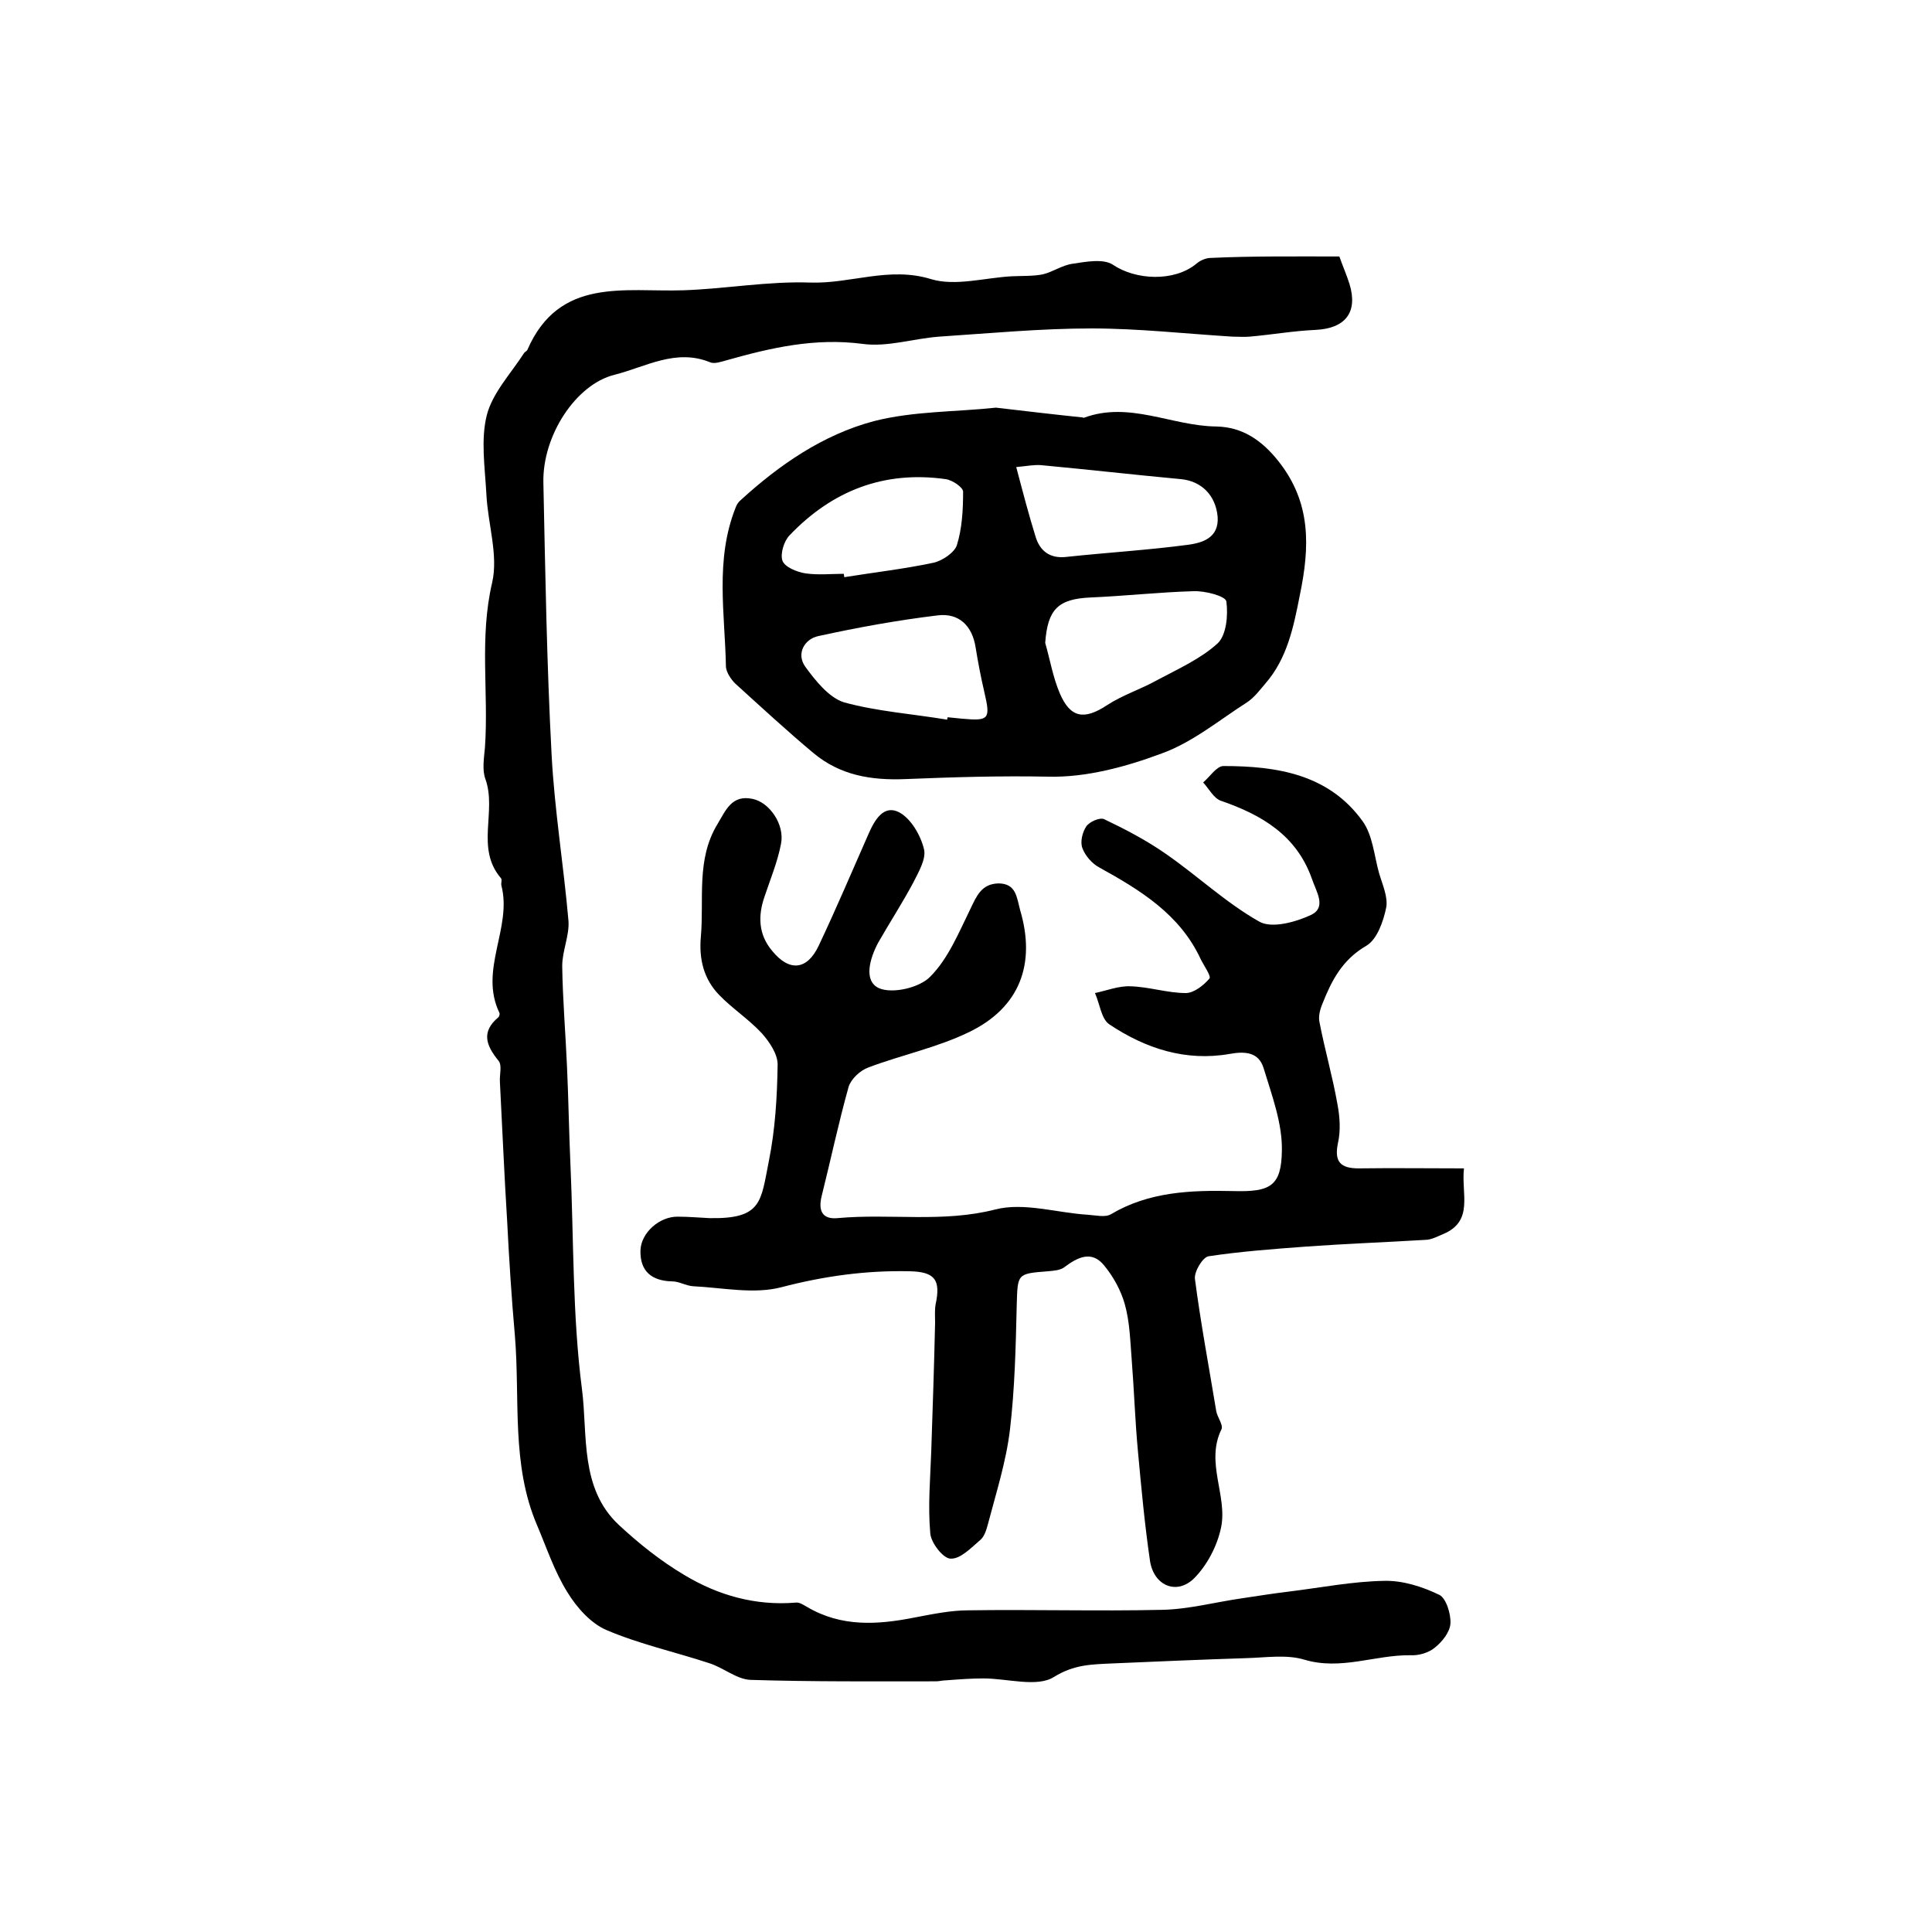
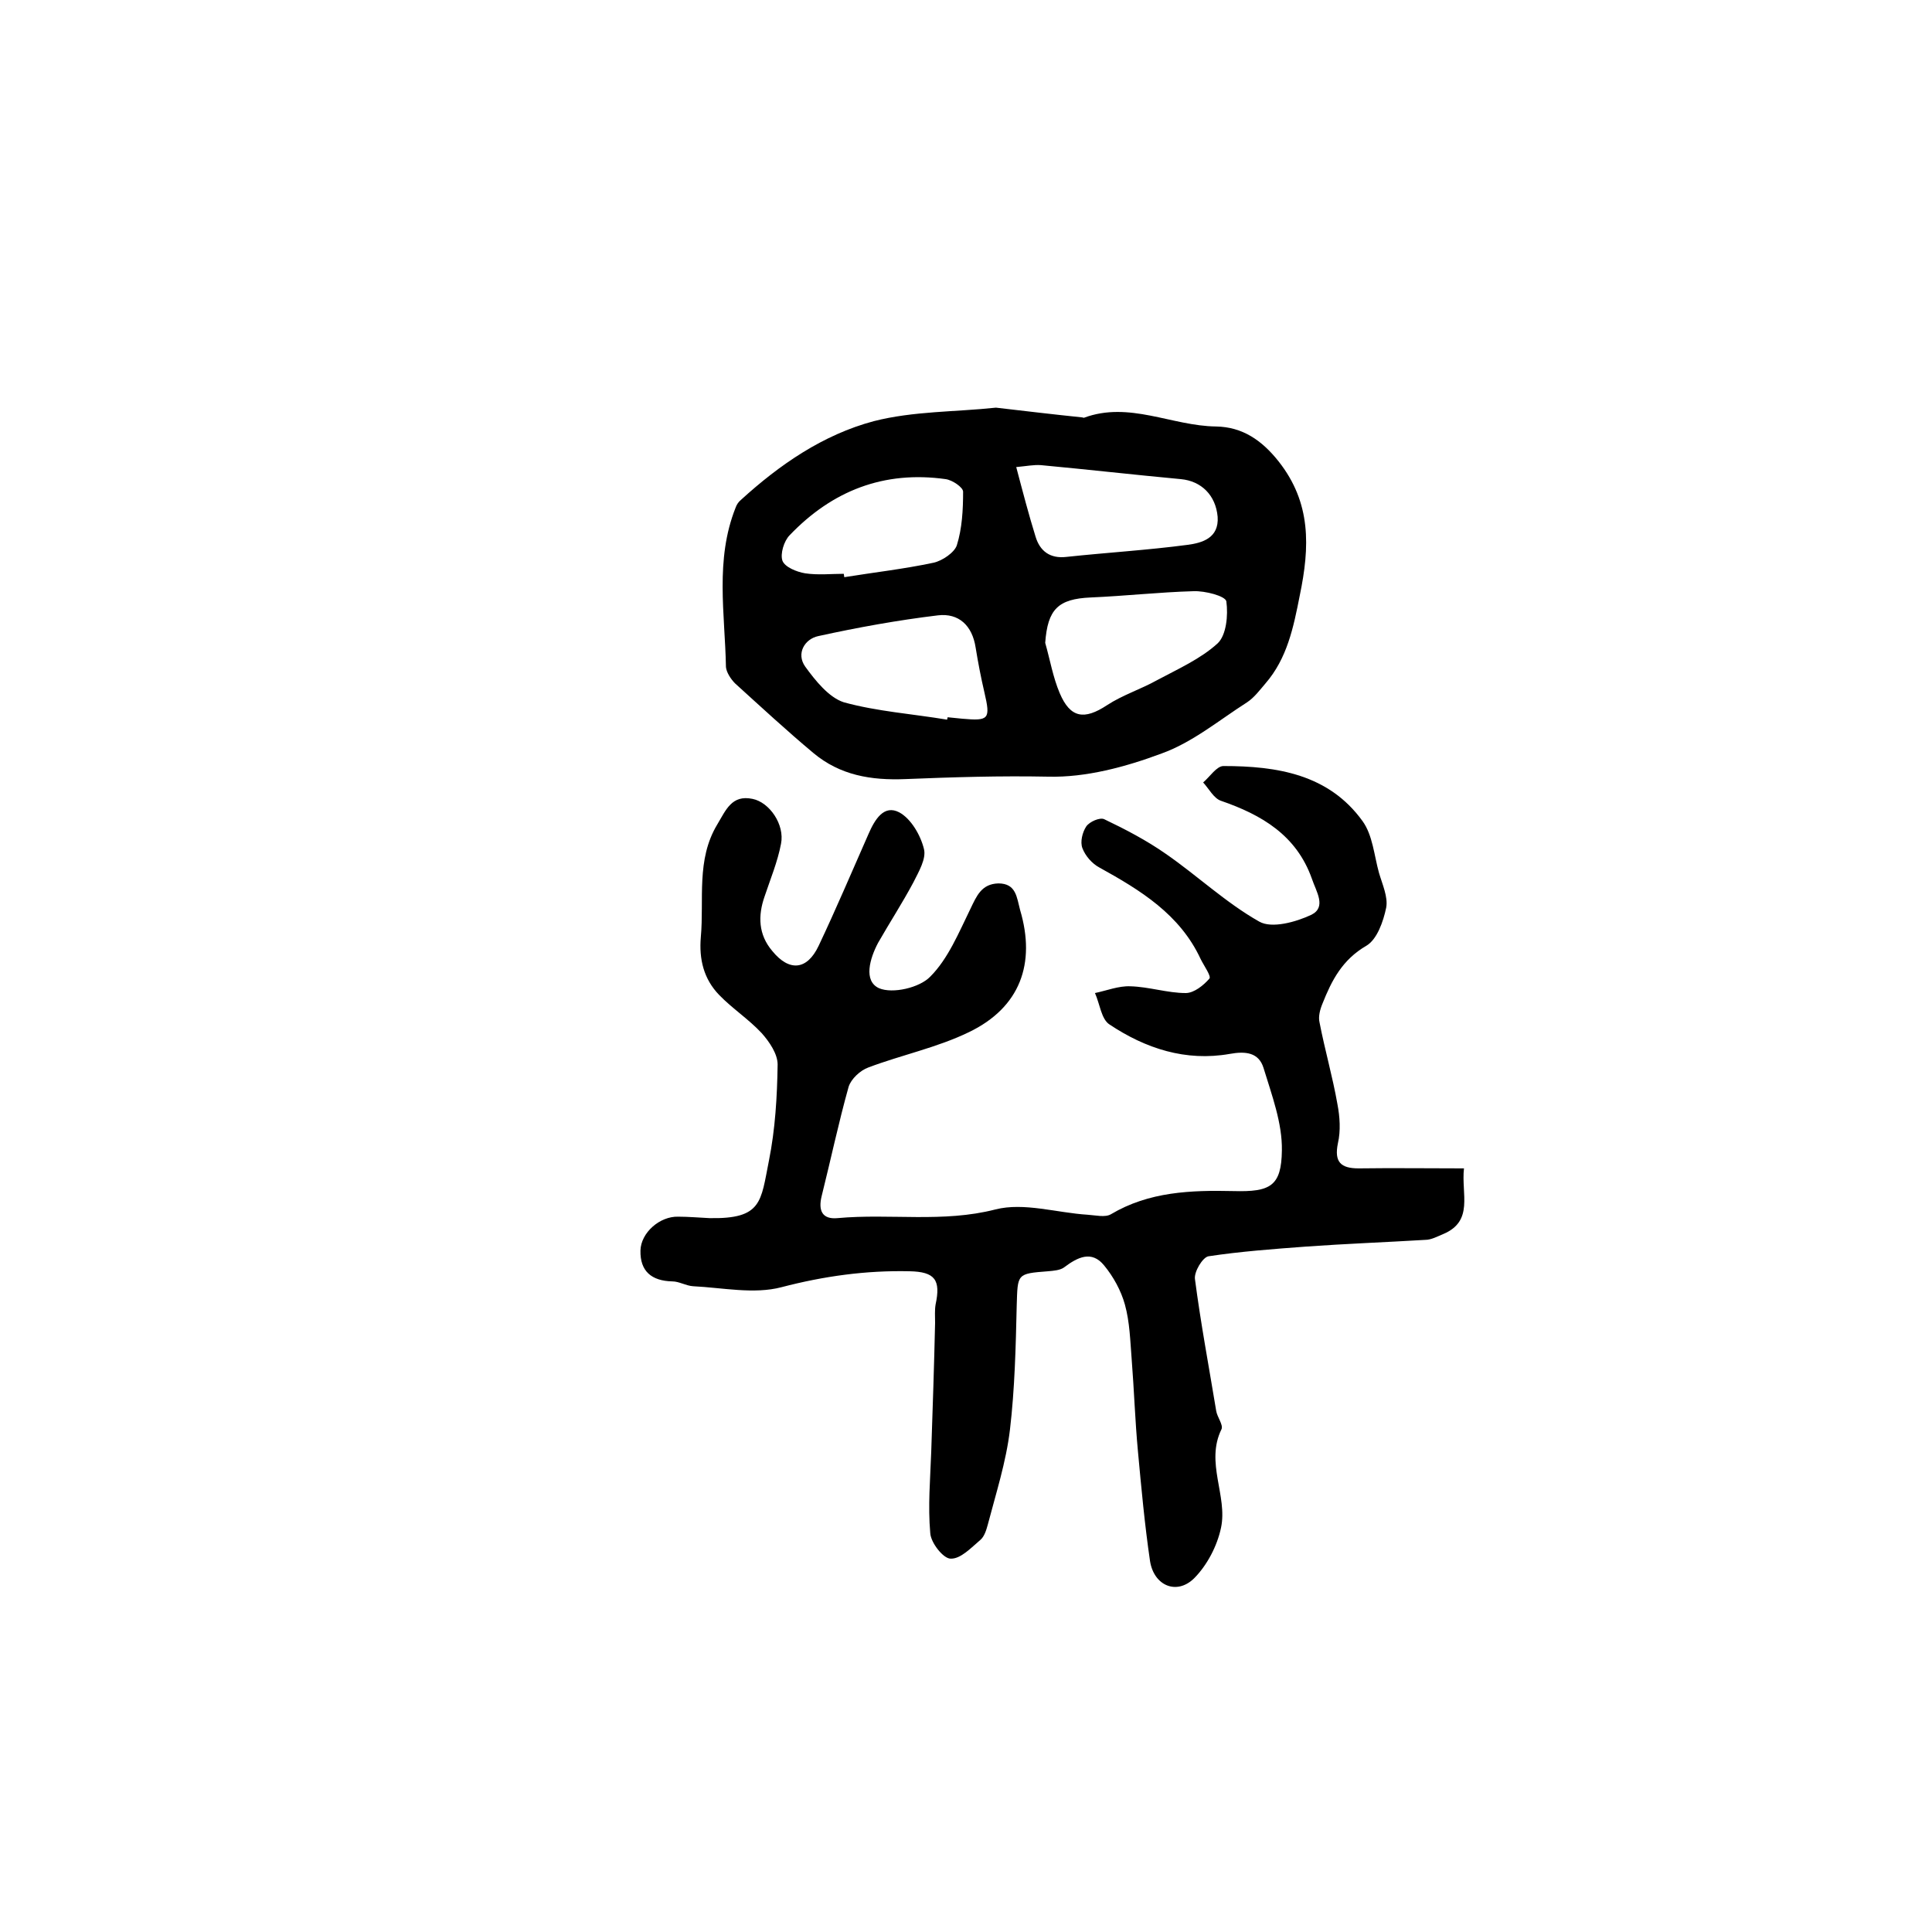
<svg xmlns="http://www.w3.org/2000/svg" version="1.1" id="图层_1" x="0px" y="0px" viewBox="0 0 400 400" style="enable-background:new 0 0 400 400;" xml:space="preserve">
  <style type="text/css">
	.st0{fill:#FFFFFF;}
</style>
  <g>
    <path d="M303.1,241.9c-0.6,5.3,2.1,10.9-4.3,13.6c-1.2,0.5-2.5,1.2-3.7,1.2c-8.3,0.5-16.5,0.8-24.8,1.4c-6.7,0.5-13.5,1-20.1,2   c-1.2,0.2-3,3.2-2.8,4.7c1.2,9.2,2.9,18.2,4.4,27.3c0.2,1.3,1.5,2.9,1.1,3.8c-3.4,6.9,1.3,13.8-0.1,20.4c-0.8,3.8-2.9,7.8-5.6,10.5   c-3.6,3.5-8.3,1.5-9.1-3.6c-1.1-7.5-1.8-15.1-2.5-22.7c-0.6-6.4-0.8-12.8-1.3-19.1c-0.3-3.8-0.4-7.7-1.4-11.3   c-0.8-2.9-2.4-5.8-4.3-8.1c-2.6-3.2-5.5-1.7-8.3,0.4c-0.8,0.6-2.2,0.7-3.3,0.8c-6.5,0.5-6.3,0.5-6.5,7.1   c-0.2,8.6-0.4,17.2-1.4,25.7c-0.8,6.7-2.9,13.2-4.6,19.7c-0.3,1.1-0.7,2.4-1.5,3.1c-1.9,1.6-4.1,4-6.2,3.9c-1.5,0-4.1-3.3-4.2-5.3   c-0.5-5.6,0-11.2,0.2-16.8c0.3-8.9,0.6-17.8,0.8-26.7c0-1.3-0.1-2.6,0.1-3.8c1.1-5.1-0.1-6.8-5.4-6.9c-9-0.2-17.7,1-26.5,3.3   c-5.7,1.5-12.2,0.1-18.3-0.2c-1.5-0.1-2.9-1-4.3-1c-4.3-0.1-6.7-2.1-6.6-6.4c0.1-3.7,4-7.1,7.8-7c2.2,0,4.3,0.2,6.5,0.3   c10.9,0.2,10.6-3.4,12.3-11.9c1.3-6.5,1.7-13.2,1.8-19.9c0-2.2-1.7-4.7-3.3-6.5c-2.7-2.9-6.1-5.1-8.8-7.9c-3.2-3.3-4.2-7.4-3.8-12   c0.7-7.8-1-16,3.4-23.3c1.8-3,3-6.2,7.3-5.3c3.5,0.7,6.7,5.3,5.9,9.3c-0.7,3.7-2.2,7.3-3.4,10.9c-1.4,4-1.3,7.9,1.6,11.3   c3.5,4.3,7.2,4,9.6-1.1c3.6-7.6,6.9-15.4,10.3-23.1c1.3-3,3.2-6.2,6.4-4.5c2.4,1.3,4.4,4.7,5.1,7.6c0.5,2-1.1,4.7-2.2,6.9   c-2.3,4.3-4.9,8.3-7.3,12.5c-1.7,3.2-3.1,7.9,0.2,9.4c2.8,1.2,8.4-0.1,10.6-2.4c3.7-3.7,5.9-9.1,8.3-14c1.3-2.7,2.3-5.2,5.8-5.3   c3.7,0,3.8,2.9,4.5,5.5c3.3,11.1,0,20.2-10.6,25.3c-6.6,3.2-13.9,4.7-20.8,7.3c-1.7,0.6-3.6,2.4-4.1,4c-2.1,7.5-3.7,15.1-5.6,22.7   c-0.7,2.9,0.1,4.8,3.3,4.5c10.9-1,21.8,1,32.7-1.8c5.9-1.5,12.7,0.7,19.1,1.1c1.6,0.1,3.6,0.6,4.8-0.1c7.9-4.7,16.6-5,25.4-4.8   c7.6,0.2,9.9-1,10-8.4c0.1-5.7-2.1-11.5-3.8-17.1c-1-3.2-3.7-3.5-7-2.9c-9.1,1.6-17.4-1.1-24.9-6.1c-1.7-1.1-2-4.3-3-6.5   c2.4-0.5,4.9-1.5,7.3-1.4c3.9,0.1,7.7,1.4,11.5,1.4c1.7,0,3.7-1.6,4.9-3c0.4-0.5-1.1-2.6-1.8-4c-4.3-9.3-12.5-14.3-21-19   c-1.5-0.8-2.9-2.4-3.5-4c-0.5-1.3,0-3.3,0.8-4.5c0.7-1,2.8-1.9,3.7-1.5c4.4,2.1,8.8,4.4,12.8,7.2c6.5,4.5,12.4,10.1,19.3,14   c2.6,1.5,7.6,0.1,10.8-1.4c3.2-1.6,1-4.8,0.1-7.5c-3.2-9-10.4-13.2-18.8-16.1c-1.5-0.5-2.5-2.5-3.7-3.8c1.4-1.2,2.8-3.4,4.2-3.4   c11.1,0,21.8,1.7,28.8,11.4c2.1,2.9,2.4,7.1,3.4,10.7c0.7,2.4,1.9,5,1.5,7.2c-0.6,2.9-1.9,6.6-4.1,7.9c-5,2.9-7.2,7.2-9.1,12   c-0.5,1.2-0.9,2.7-0.6,3.9c1.1,5.7,2.7,11.2,3.7,16.9c0.5,2.6,0.7,5.5,0.1,8.1c-0.8,3.9,0.6,5.2,4.3,5.2   C288.5,241.8,295.5,241.9,303.1,241.9z" />
-     <path d="M277.3,53.1c0.7,2,1.5,3.8,2.1,5.7c1.8,5.9-0.9,9.2-7,9.5c-4.6,0.2-9.1,1-13.7,1.4c-1.1,0.1-2.3,0-3.5,0   c-9.7-0.6-19.5-1.7-29.2-1.7c-10.5,0-21,1-31.6,1.7c-5.3,0.4-10.7,2.2-15.8,1.5c-9.9-1.3-19,0.8-28.2,3.4c-1.1,0.3-2.5,0.8-3.4,0.4   c-7.1-2.9-13.4,1-19.8,2.6c-8,2-14.9,12.6-14.7,22.3c0.4,18.8,0.7,37.5,1.7,56.3c0.6,11.5,2.5,23,3.5,34.5c0.2,3-1.3,6.2-1.3,9.3   c0.1,7,0.7,14,1,21c0.3,6.6,0.4,13.3,0.7,20c0.7,15.6,0.4,31.3,2.4,46.7c1.2,9.4-0.5,20.4,7.6,28c4.2,3.9,8.7,7.5,13.6,10.4   c7,4.2,14.7,6.4,23.1,5.7c0.7-0.1,1.6,0.5,2.3,0.9c7.1,4.2,14.6,3.7,22.2,2.2c3.7-0.7,7.5-1.5,11.2-1.5c13.3-0.2,26.7,0.2,40-0.1   c5.6-0.1,11.1-1.6,16.7-2.4c3.3-0.5,6.5-1,9.8-1.4c6.5-0.8,13.1-2.1,19.6-2.2c3.8-0.1,7.9,1.2,11.4,2.9c1.4,0.7,2.4,3.9,2.3,5.9   c-0.1,1.8-1.7,3.8-3.2,5c-1.3,1.1-3.4,1.7-5.1,1.6c-7.3-0.1-14.4,3.2-22,0.9c-3.7-1.1-8-0.4-12-0.3c-9.3,0.3-18.6,0.7-27.8,1.1   c-4.2,0.2-7.8,0.2-12,2.8c-3.5,2.2-9.6,0.3-14.6,0.3c-2.6,0-5.2,0.2-7.8,0.4c-0.7,0-1.3,0.2-2,0.2c-12.8,0-25.6,0.1-38.4-0.3   c-2.9-0.1-5.7-2.6-8.7-3.5c-7-2.3-14.3-3.9-21.1-6.8c-3.3-1.4-6.2-4.7-8.1-7.8c-2.7-4.3-4.3-9.2-6.3-13.9   c-5.4-12.6-3.5-26.1-4.6-39.3c-0.7-7.9-1.2-15.8-1.6-23.7c-0.6-9.6-1-19.2-1.5-28.8c-0.1-1.5,0.5-3.5-0.3-4.4c-2.6-3.2-3.6-6,0-9   c0.2-0.2,0.3-0.7,0.2-0.9c-4.3-8.9,2.7-17.6,0.4-26.4c-0.1-0.5,0.2-1.2-0.1-1.5c-5.3-6.2-0.8-13.8-3.2-20.5   c-0.7-1.9-0.3-4.3-0.1-6.5c0.8-11.4-1.2-22.7,1.5-34.2c1.3-5.7-0.9-12.1-1.2-18.3c-0.3-5.5-1.2-11.3,0.1-16.4   c1.2-4.6,5-8.6,7.7-12.8c0.2-0.3,0.6-0.4,0.7-0.7c6.6-15.1,20.1-11.9,32.3-12.3c8.7-0.3,17.5-1.9,26.2-1.6   c8.4,0.3,16.4-3.4,25.1-0.7c5,1.5,11.1-0.3,16.7-0.6c2.2-0.1,4.4,0,6.4-0.4c2.1-0.5,4-1.9,6.2-2.2c2.7-0.4,6.3-1.1,8.3,0.2   c4.7,3.2,12.7,3.6,17.3-0.2c0.8-0.7,2-1.2,3-1.2C259.2,53,268.1,53.1,277.3,53.1z" />
    <path d="M206.2,84.4c6,0.7,11.9,1.4,17.7,2c0.2,0,0.4,0.1,0.5,0.1c9.4-3.5,18.2,1.7,27.4,1.8c5.4,0.1,9.4,2.8,12.9,7.2   c6.8,8.6,6.5,17.7,4.4,27.8c-1.3,6.6-2.6,13-7.1,18.2c-1.2,1.4-2.3,2.9-3.8,3.9c-5.8,3.7-11.3,8.3-17.7,10.6   c-7.5,2.8-15.7,5-23.5,4.8c-9.8-0.2-19.7,0.1-29.5,0.5c-7.2,0.3-13.6-0.8-19.1-5.4c-5.5-4.6-10.8-9.5-16.2-14.4   c-0.9-0.9-1.8-2.3-1.9-3.4c-0.2-11-2.3-22.2,2-33c0.2-0.6,0.6-1.2,1.1-1.6c8-7.3,17-13.5,27.5-16.3   C189.1,85.1,197.8,85.3,206.2,84.4z M216.4,133.1c1,3.5,1.6,7.1,3,10.4c2.2,5.2,5.1,5.6,9.8,2.5c3.2-2.1,7-3.3,10.4-5.2   c4.3-2.3,9-4.4,12.5-7.6c1.8-1.7,2.2-5.8,1.8-8.7c-0.2-1.1-4.4-2.2-6.8-2.1c-7.1,0.2-14.2,1-21.3,1.3   C219.1,124,216.9,126.1,216.4,133.1z M196.1,149c0-0.2,0.1-0.4,0.1-0.5c1,0.1,2,0.2,3,0.3c5.6,0.5,5.9,0.1,4.6-5.5   c-0.7-3-1.3-6.1-1.8-9.2c-0.7-4.6-3.5-7.2-7.8-6.7c-8.3,1-16.6,2.5-24.8,4.3c-2.8,0.6-4.6,3.6-2.7,6.3c2.1,2.9,4.9,6.4,8,7.4   C181.6,147.3,188.9,147.8,196.1,149z M210.4,96.7c1.4,5.3,2.6,9.9,4,14.4c0.9,3,3,4.6,6.4,4.2c8.4-0.9,16.8-1.4,25.1-2.5   c3-0.4,6.5-1.4,6.2-5.8c-0.4-4.5-3.4-7.4-7.6-7.8c-9.7-0.9-19.3-2-29-2.9C214,96.2,212.6,96.5,210.4,96.7z M174.7,118.8   c0,0.2,0.1,0.5,0.1,0.7c6.2-1,12.4-1.7,18.5-3c1.8-0.4,4.3-2.1,4.8-3.6c1.1-3.5,1.3-7.4,1.3-11.1c0-0.9-2.2-2.4-3.6-2.6   c-12.8-1.8-23.5,2.4-32.3,11.6c-1.2,1.2-2,3.9-1.5,5.3c0.5,1.3,2.9,2.3,4.7,2.6C169.4,119.1,172.1,118.8,174.7,118.8z" />
  </g>
</svg>